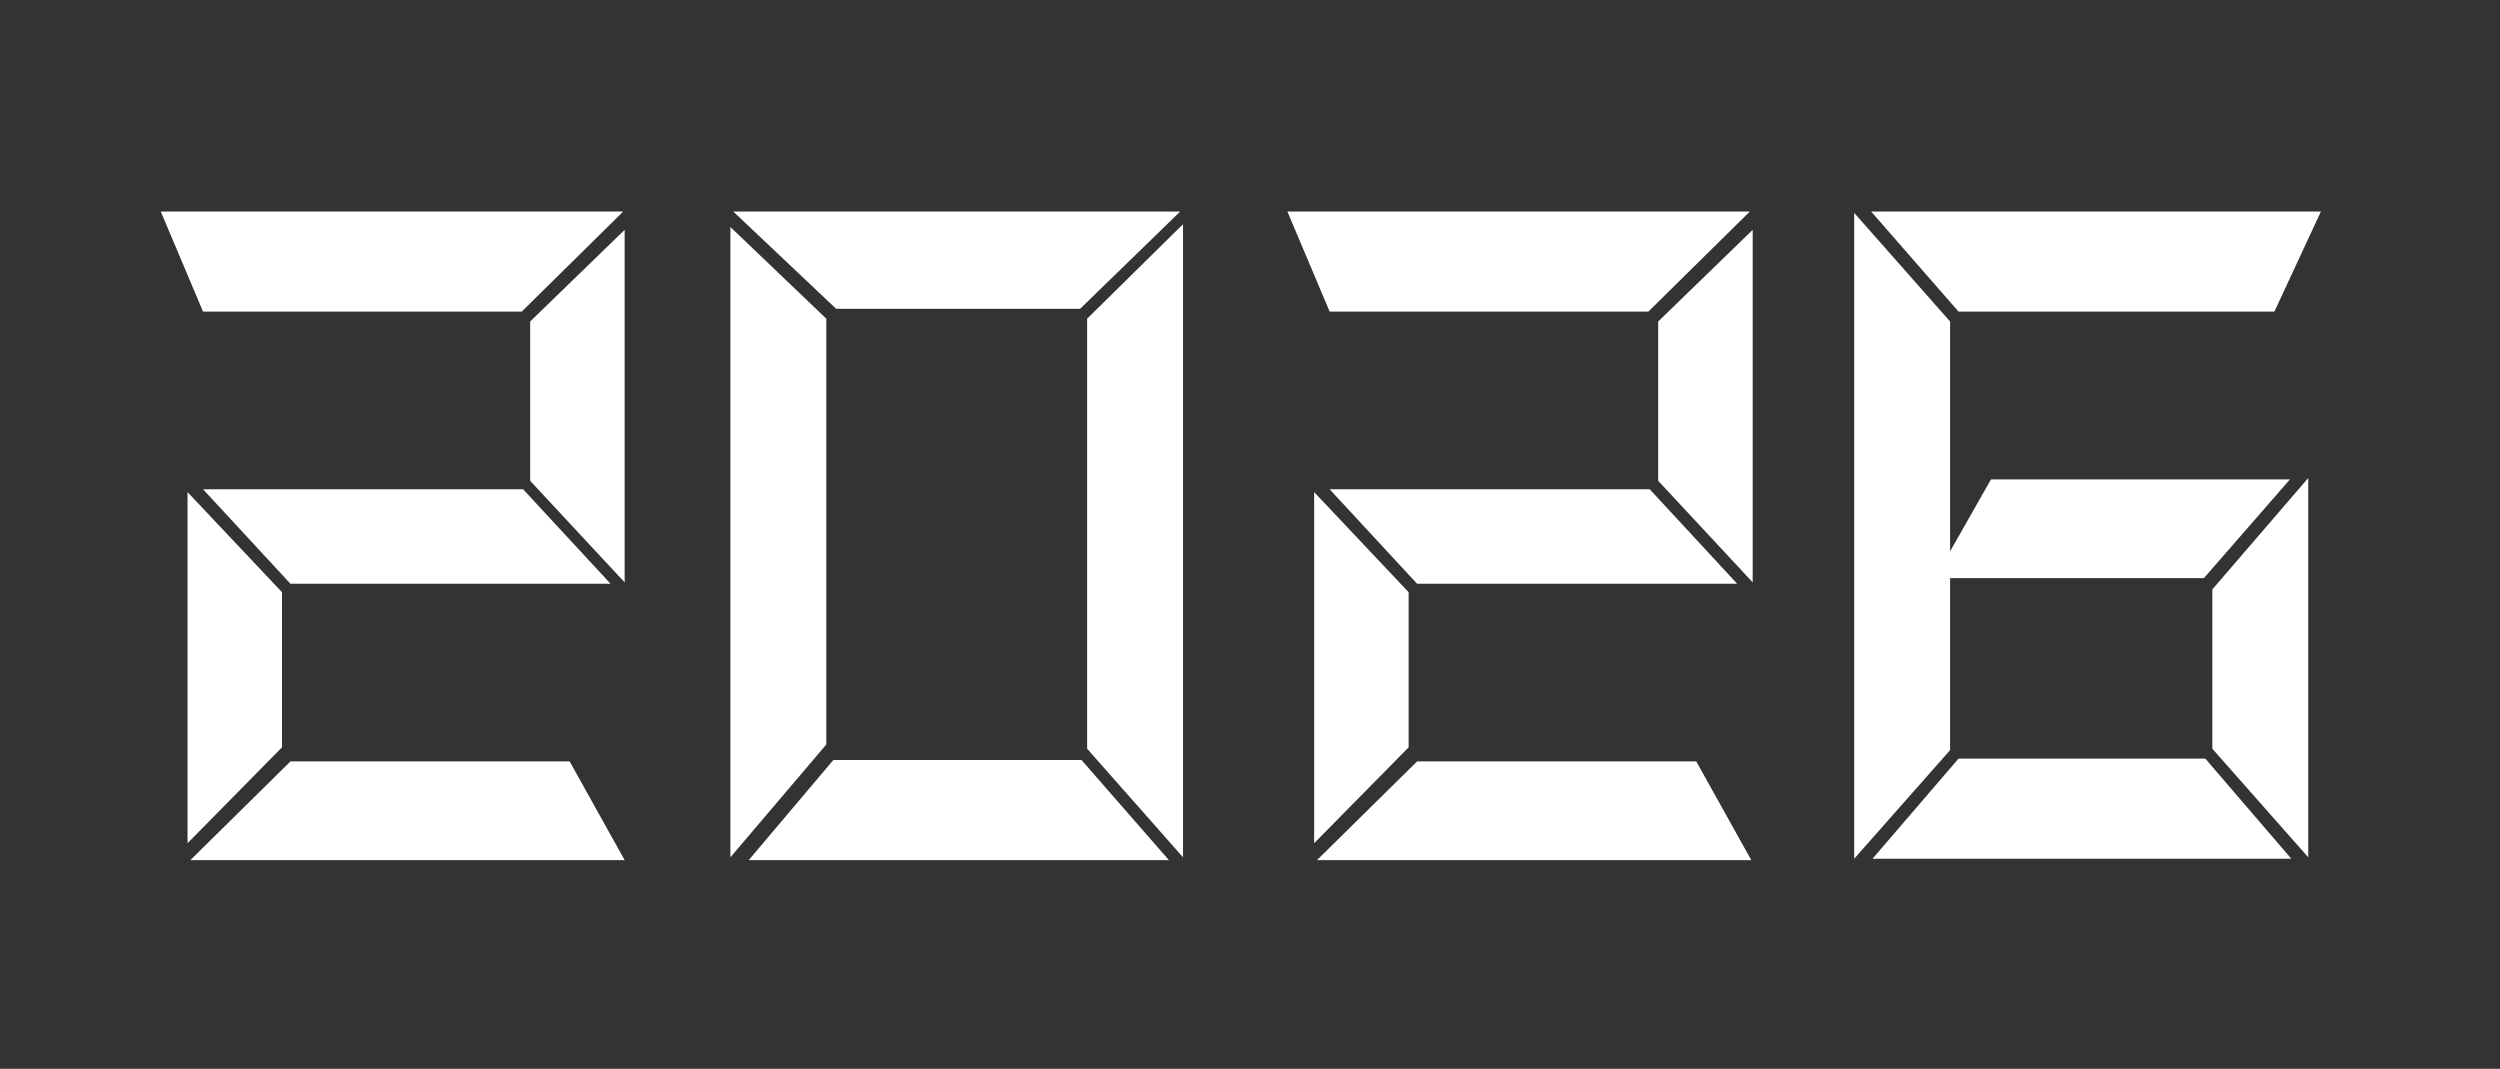
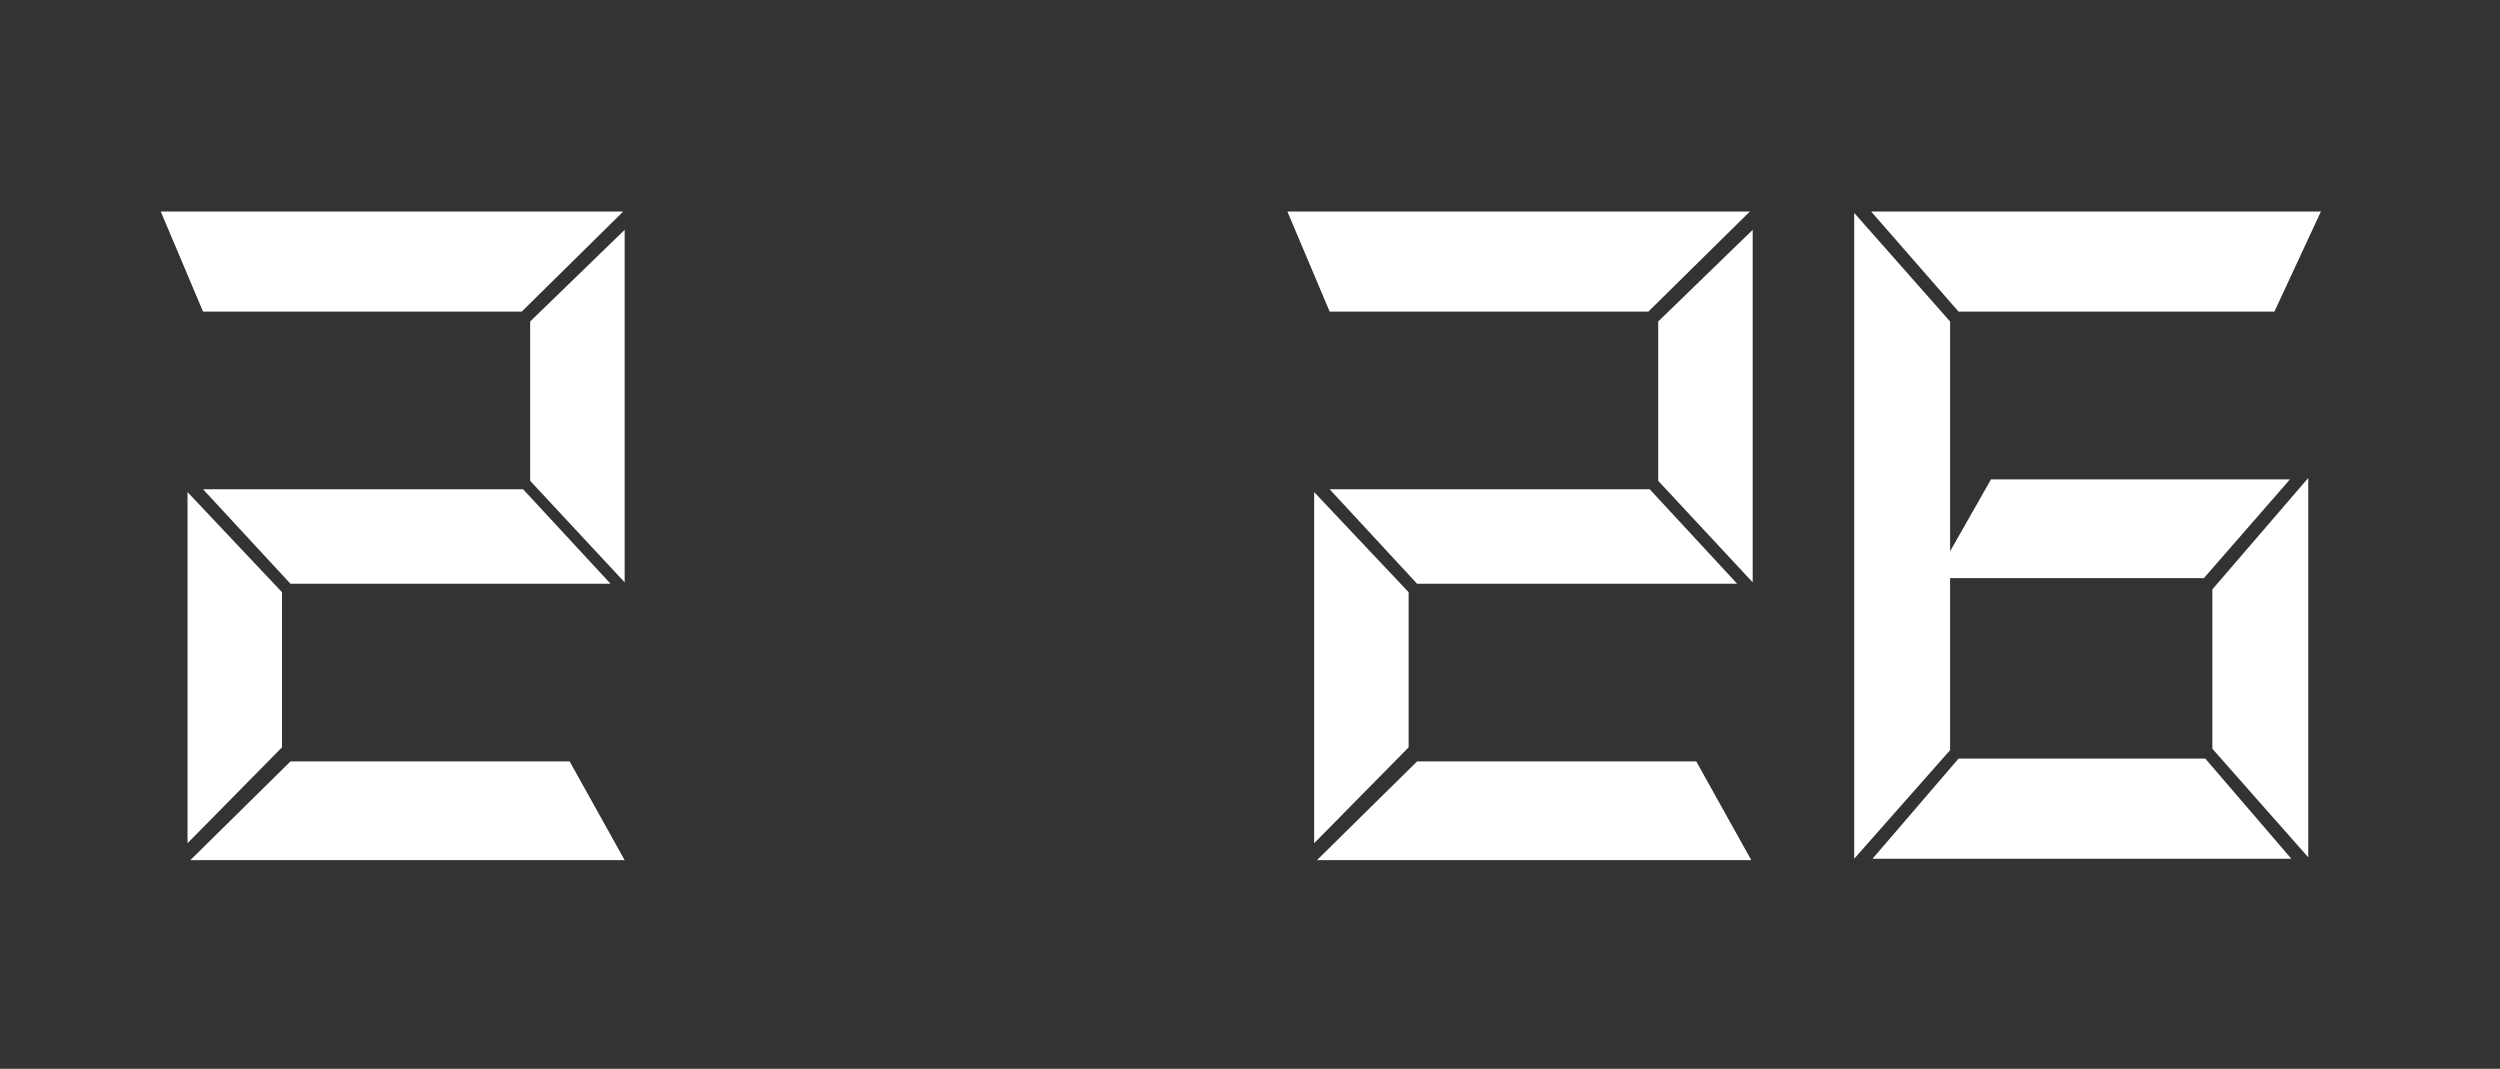
<svg xmlns="http://www.w3.org/2000/svg" version="1.1" viewBox="0 0 177.3 75.8">
  <rect x="0" y="0" width="177.3" height="75.8" fill="#333333" stroke="none" />
  <defs>
    <style>
      .cls-1 {
        fill: #fff;
      }
    </style>
  </defs>
  <g>
    <g id="_レイヤー_1" data-name="レイヤー_1">
      <g>
        <path class="cls-1" d="M14.4,22.1l-3-7.1h32.8l-7.2,7.1H14.4ZM13.3,34.9l6.7,7.1v11l-6.7,6.8v-24.8ZM40.4,54l3.9,7H13.5l7.1-7h19.9ZM37.1,34.7l6.2,6.7h-22.7l-6.2-6.7h22.7ZM37.6,22.8l6.7-6.5v25l-6.7-7.2v-11.3Z" />
-         <path class="cls-1" d="M51.8,16.1l6.8,6.5v30.2l-6.8,8V16.1ZM59.3,21.9l-7.3-6.9h31.7l-7.1,6.9h-17.3ZM76.7,53.9l6.2,7.1h-29.8l6-7.1h17.6ZM77.1,22.6l6.8-6.7v44.9l-6.8-7.7v-30.5Z" />
        <path class="cls-1" d="M94.3,22.1l-3-7.1h32.8l-7.2,7.1h-22.6ZM93.2,34.9l6.7,7.1v11l-6.7,6.8v-24.8ZM120.3,54l3.9,7h-30.8l7.1-7h19.9ZM117,34.7l6.2,6.7h-22.7l-6.2-6.7h22.7ZM117.6,22.8l6.7-6.5v25l-6.7-7.2v-11.3Z" />
        <path class="cls-1" d="M138.3,39.1l2.9-5.1h21.2l-6.1,7h-18v12.2l-6.8,7.7V15.1l6.8,7.7v16.4ZM164.6,15l-3.3,7.1h-22.4l-6.2-7.1h32ZM132.8,60.9l6.1-7.1h17.5l6.1,7.1h-29.6ZM163.7,60.8l-6.8-7.7v-11.3l6.8-7.9v26.8Z" />
      </g>
    </g>
  </g>
</svg>